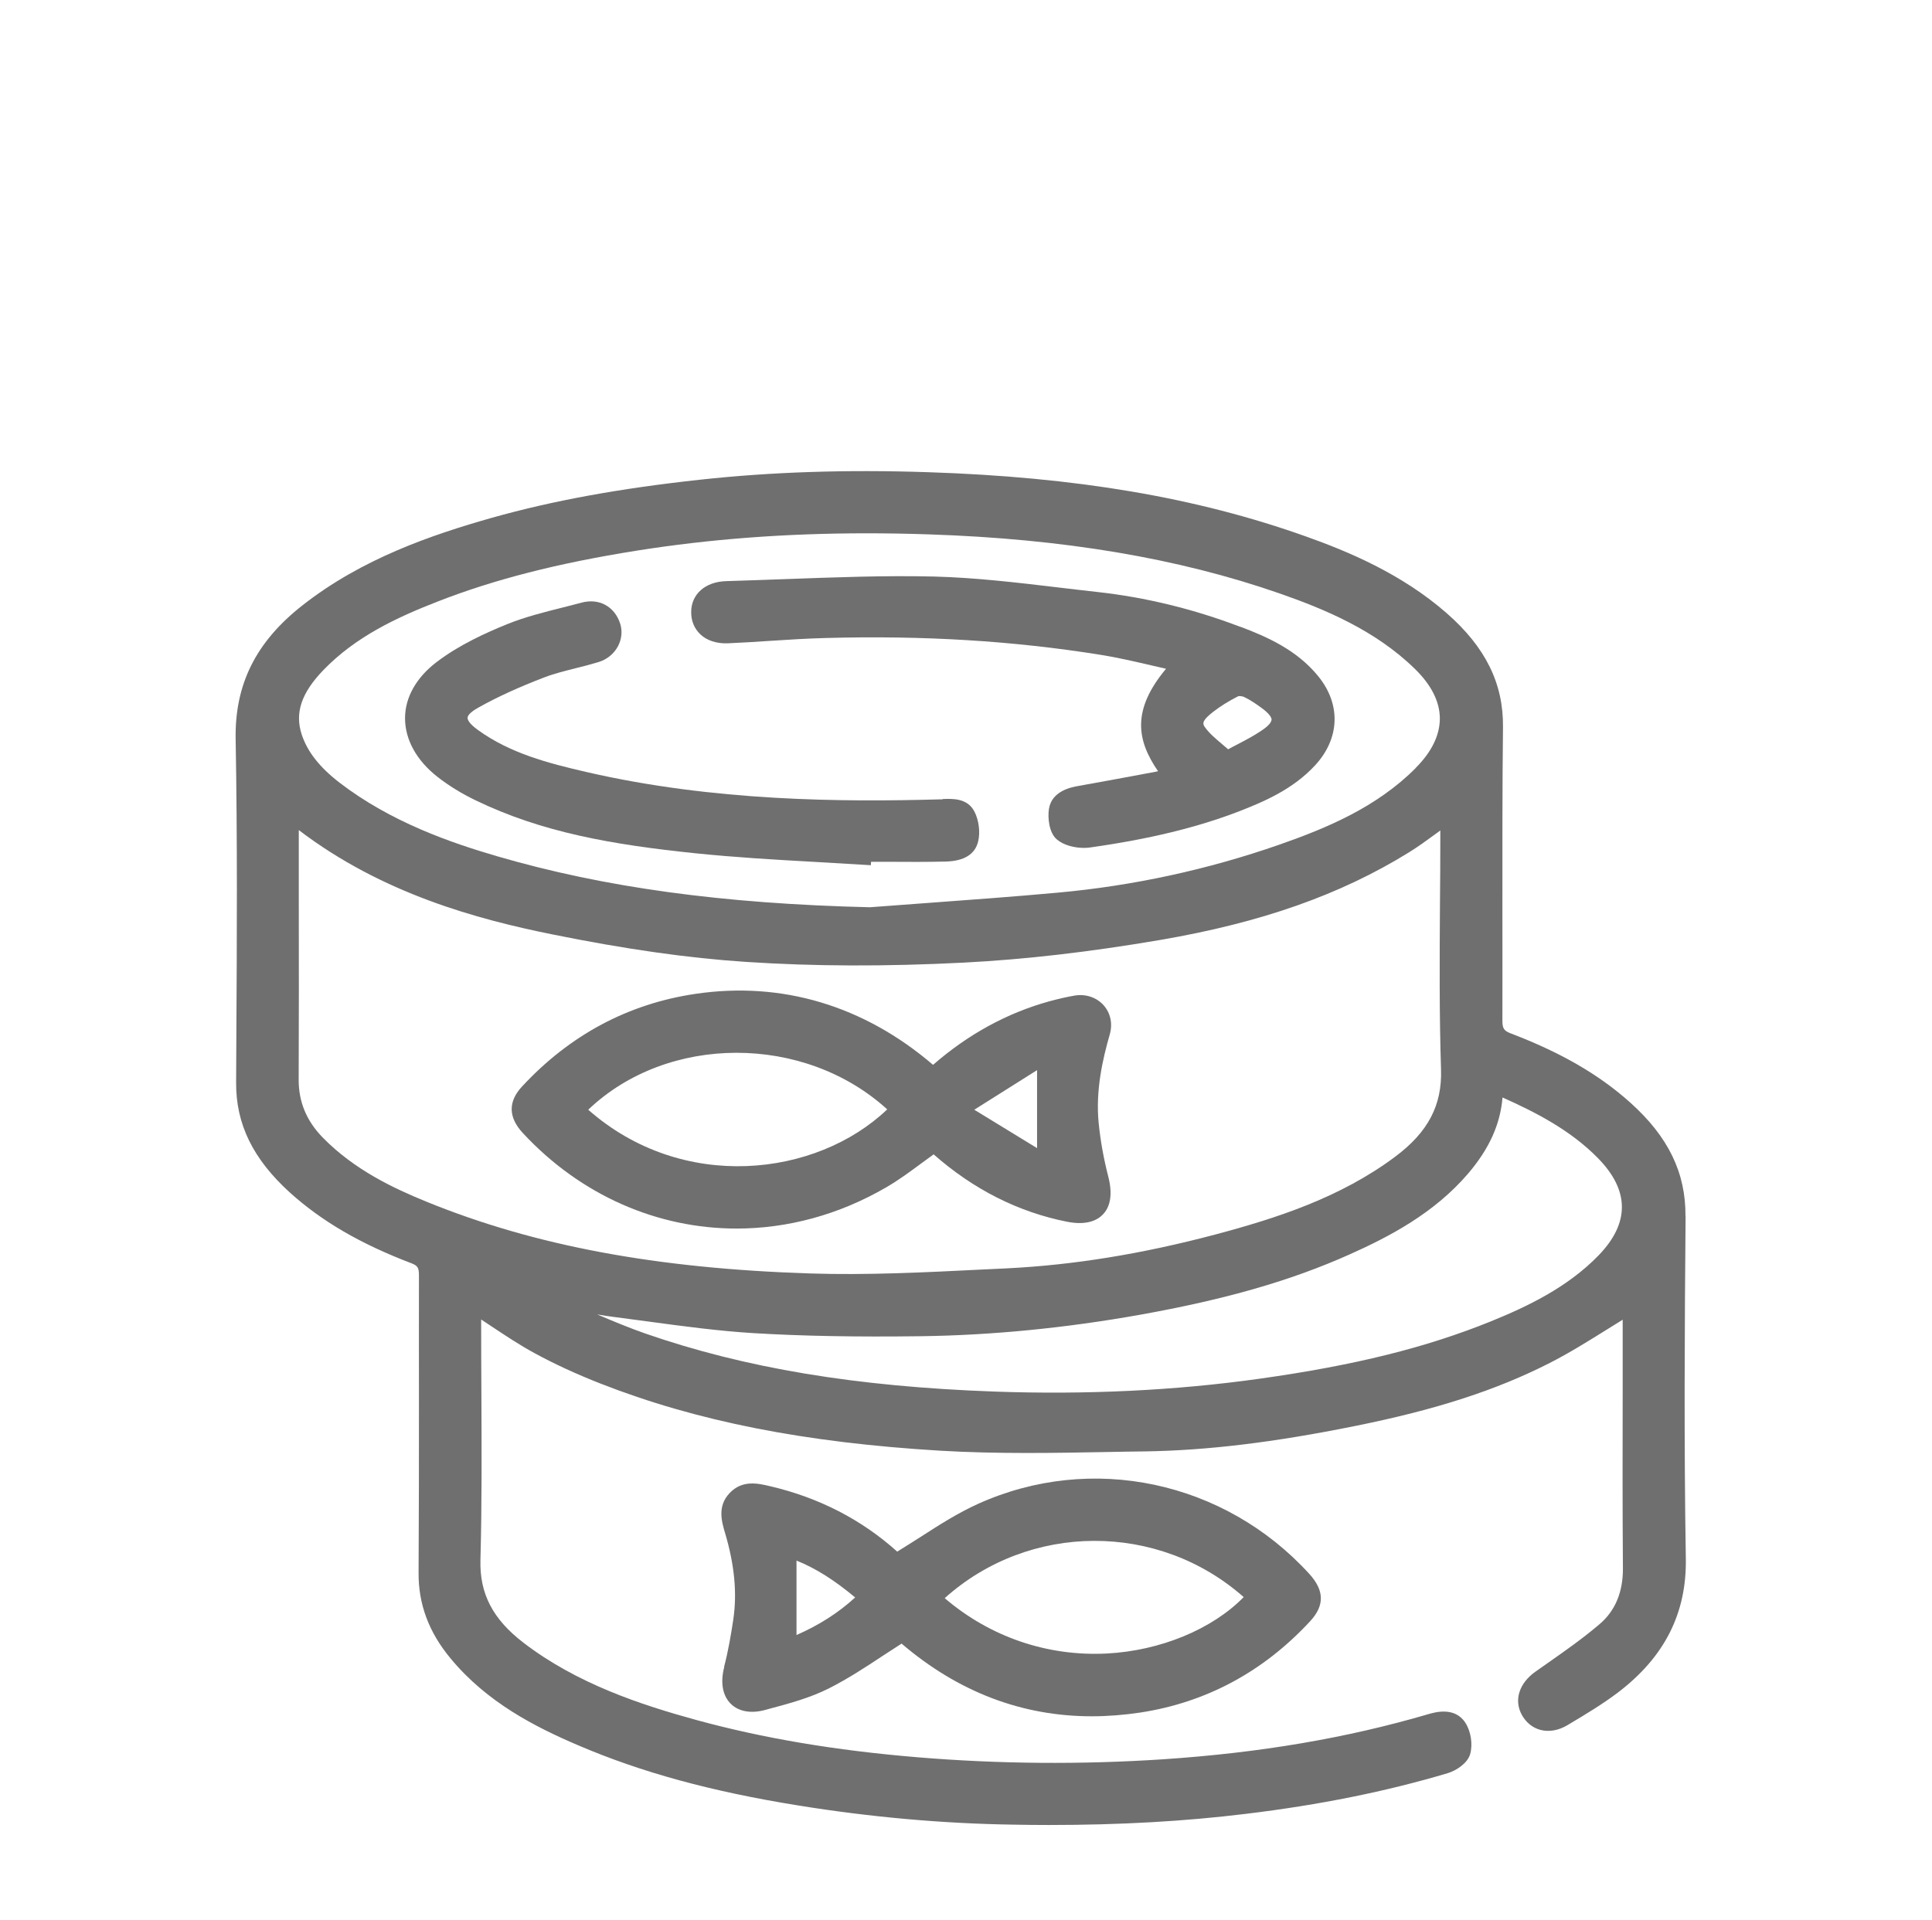
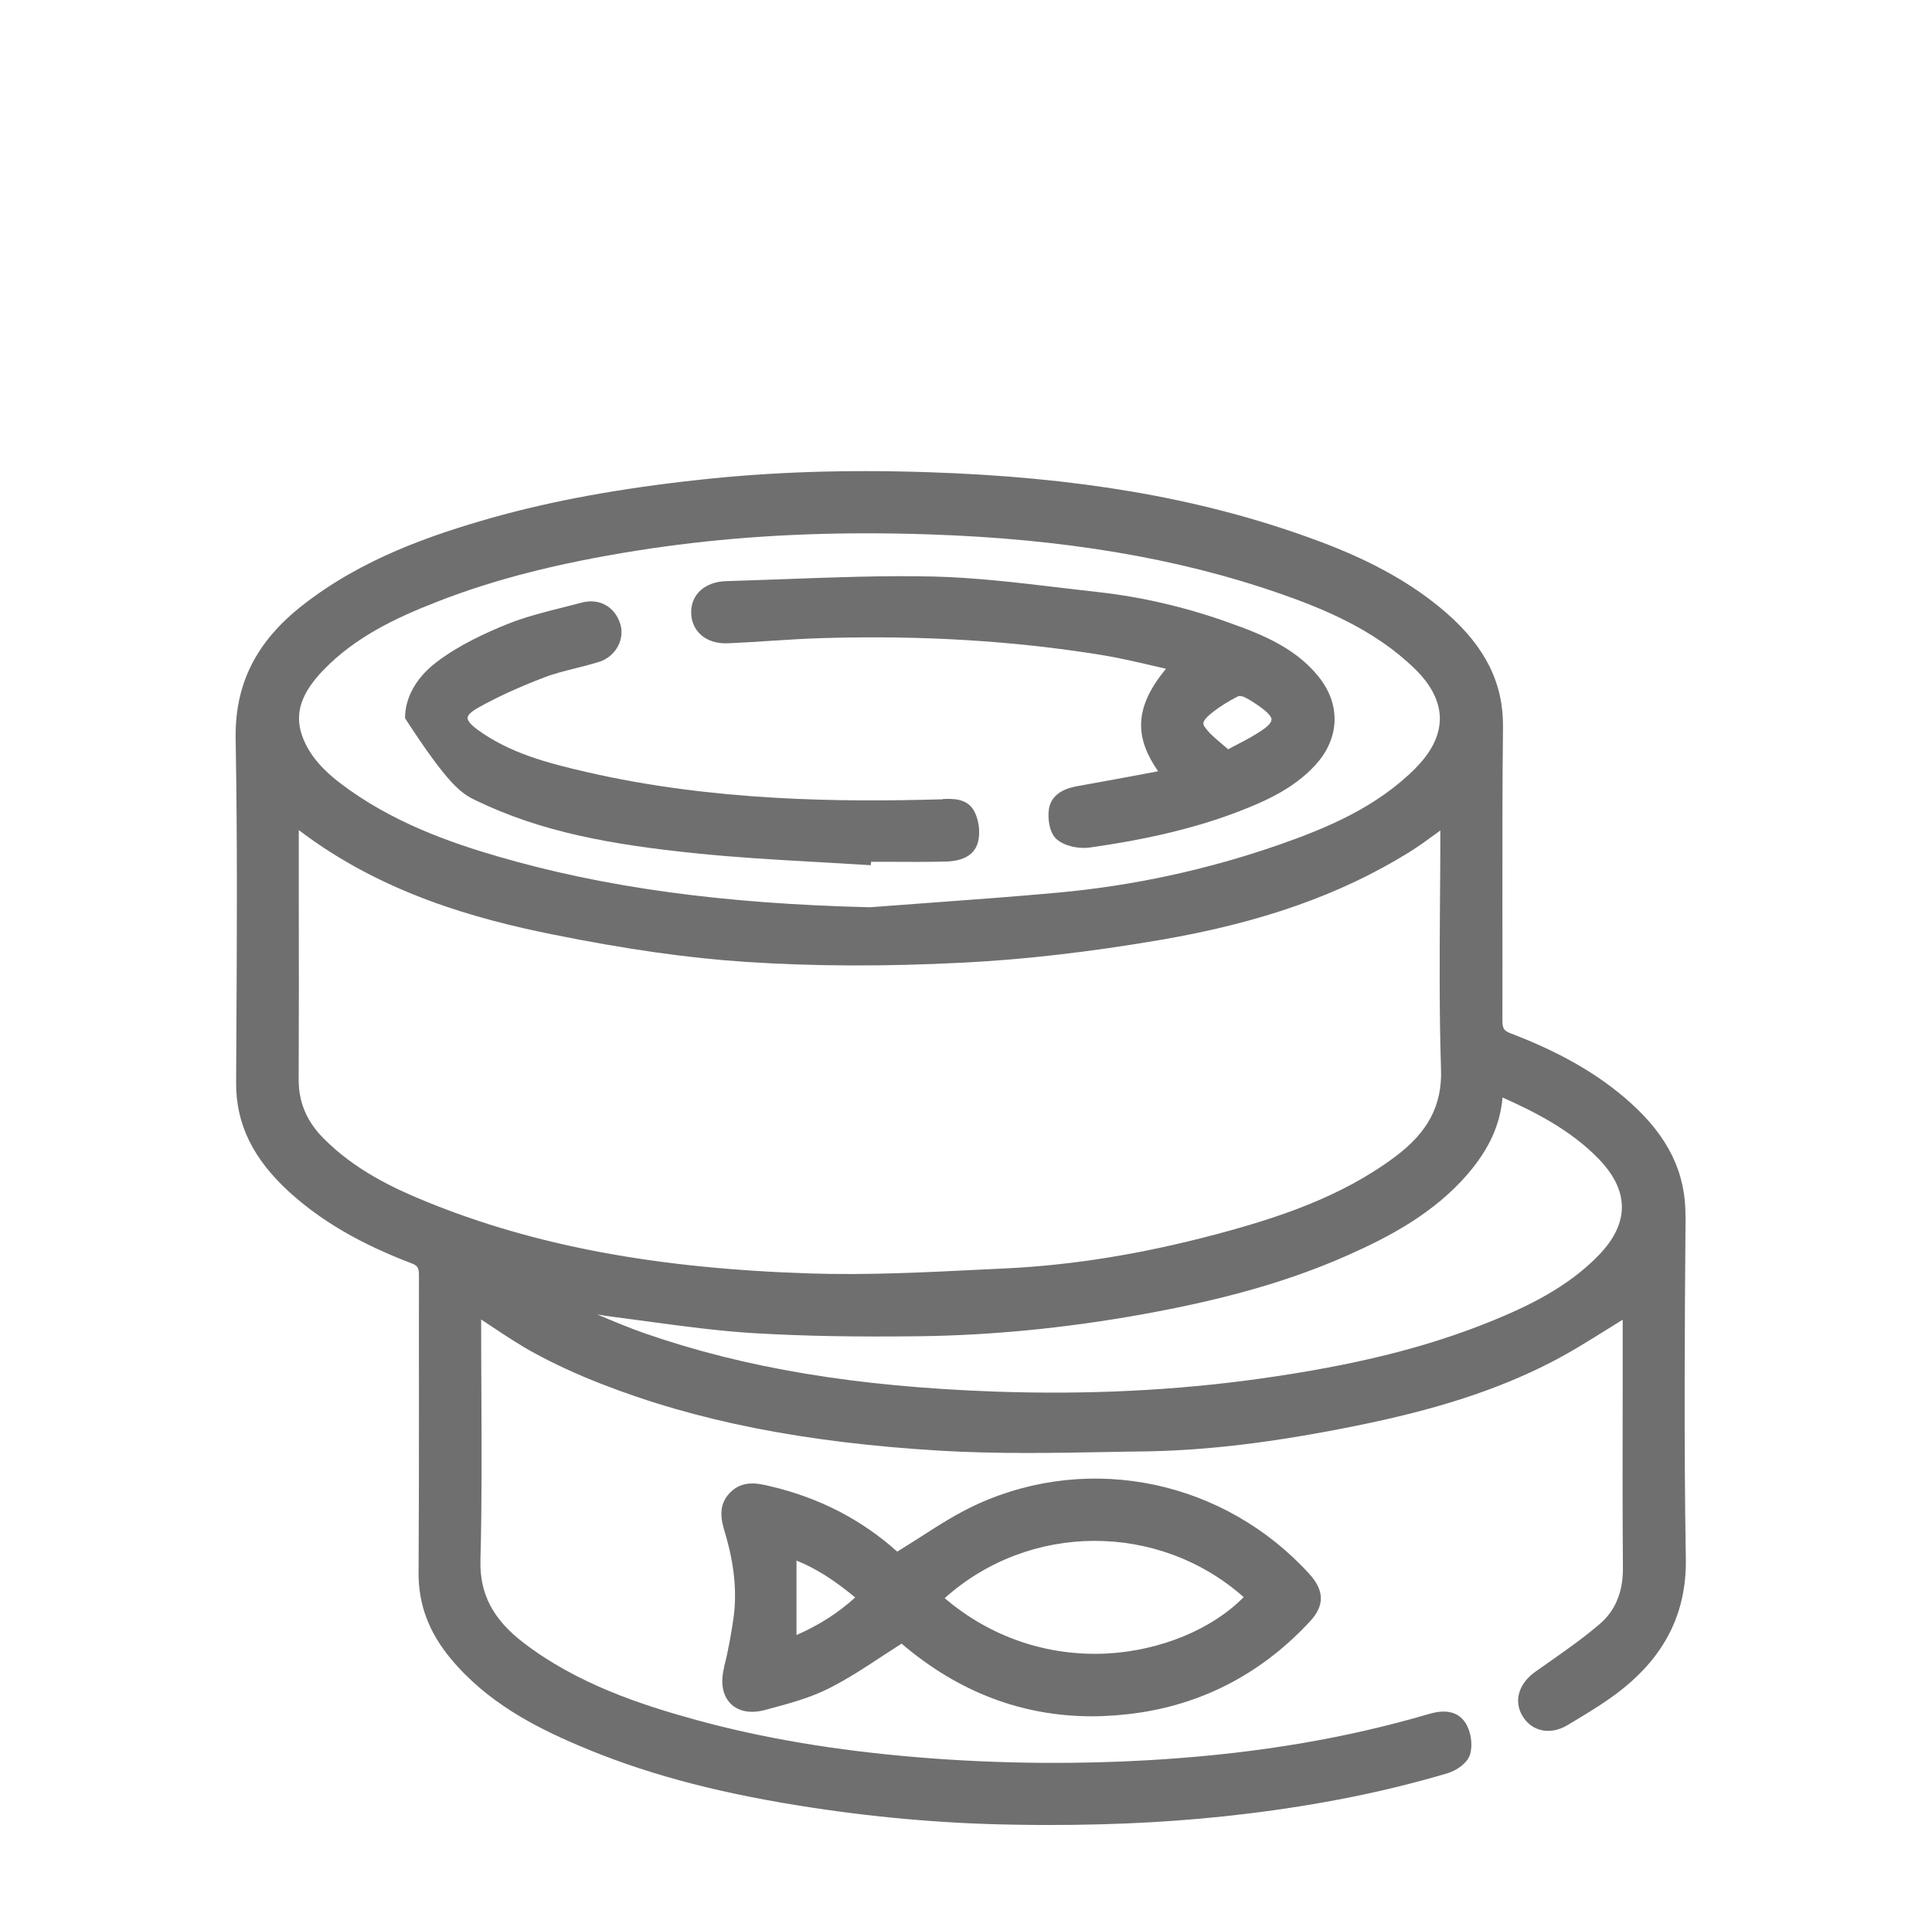
<svg xmlns="http://www.w3.org/2000/svg" width="164" height="163" viewBox="0 0 164 163" fill="none">
  <g id="DESPENSA">
    <path id="Vector" d="M143.073 103.26C143.103 99.57 141.613 96.51 138.393 93.62C135.743 91.24 132.513 89.37 128.243 87.74C127.663 87.52 127.533 87.32 127.533 86.65C127.543 83.5 127.533 80.36 127.533 77.21C127.533 72.15 127.523 66.91 127.583 61.77C127.633 58.05 126.113 54.96 122.803 52.06C118.963 48.7 114.403 46.81 110.863 45.55C101.583 42.24 91.362 40.5 78.733 40.09C71.803 39.86 65.483 40.07 59.413 40.73C52.533 41.48 46.923 42.51 41.763 43.96C36.653 45.41 30.742 47.42 25.683 51.39C21.723 54.49 19.923 58.1 20.003 62.75C20.153 71.16 20.113 79.72 20.063 88L20.043 91.92C20.023 95.44 21.473 98.4 24.593 101.24C27.293 103.68 30.573 105.6 34.933 107.26C35.453 107.46 35.563 107.64 35.563 108.29C35.553 111.82 35.563 115.36 35.563 118.89C35.563 123.77 35.562 128.65 35.532 133.53C35.513 136.19 36.392 138.57 38.233 140.79C41.333 144.55 45.463 146.64 49.093 148.19C54.472 150.49 60.403 152.11 67.753 153.29C73.863 154.28 80.013 154.83 86.013 154.92C87.032 154.94 88.043 154.95 89.032 154.95C95.062 154.95 100.573 154.64 105.783 154C112.053 153.24 117.643 152.11 122.893 150.55C123.653 150.32 124.583 149.68 124.793 148.94C125.033 148.12 124.863 146.99 124.383 146.26C123.483 144.88 121.793 145.38 121.243 145.54C114.323 147.57 106.963 148.82 98.743 149.37C91.782 149.83 84.763 149.77 77.893 149.2C70.893 148.62 64.753 147.58 59.093 146.03C54.393 144.74 48.983 142.96 44.443 139.48C41.833 137.48 40.703 135.31 40.783 132.44C40.913 127.68 40.883 122.84 40.863 118.17C40.853 116.21 40.843 114.26 40.843 112.3V112.03C41.142 112.23 41.443 112.43 41.733 112.62C42.953 113.43 44.113 114.2 45.343 114.87C47.043 115.8 48.932 116.67 50.972 117.47C59.133 120.67 68.303 122.48 79.803 123.17C84.553 123.45 89.392 123.37 94.083 123.28C95.123 123.26 96.162 123.24 97.203 123.23C102.453 123.15 108.123 122.47 115.043 121.07C121.943 119.68 127.043 118.02 131.553 115.72C133.203 114.88 134.803 113.88 136.343 112.92C136.803 112.63 137.273 112.34 137.743 112.05V117.95C137.733 123.02 137.723 128.09 137.763 133.16C137.773 135.16 137.123 136.74 135.813 137.87C134.413 139.07 132.863 140.16 131.363 141.21L130.353 141.92C128.953 142.9 128.493 144.35 129.183 145.6C129.533 146.24 130.083 146.69 130.743 146.87C131.473 147.07 132.293 146.93 133.063 146.47L133.193 146.39C134.603 145.55 136.053 144.68 137.383 143.67C141.313 140.66 143.183 136.95 143.103 132.32C142.943 122.53 143.003 112.6 143.083 103.27L143.073 103.26ZM25.353 70.47C32.443 75.88 40.533 78.05 46.863 79.33C53.033 80.58 58.423 81.35 63.333 81.67C69.113 82.05 75.153 82.07 81.813 81.73C87.033 81.46 92.483 80.83 98.463 79.81C107.053 78.34 113.763 75.98 119.583 72.38C120.363 71.9 121.103 71.36 121.883 70.79C122.003 70.7 122.133 70.61 122.263 70.51V70.9C122.263 72.85 122.253 74.79 122.233 76.74C122.203 81.35 122.173 86.11 122.323 90.8C122.423 93.84 121.223 96.12 118.443 98.2C113.793 101.68 108.363 103.43 103.183 104.81C96.922 106.47 91.112 107.41 85.433 107.69L83.333 107.79C78.533 108.03 73.573 108.28 68.723 108.12C55.713 107.7 45.393 105.77 36.253 102.05C33.373 100.88 30.083 99.32 27.413 96.6C26.023 95.18 25.343 93.56 25.353 91.64C25.373 86.61 25.373 81.57 25.363 76.54V70.47H25.353ZM120.163 65.22C116.863 68.53 112.653 70.3 108.583 71.72C102.503 73.84 96.183 75.21 89.782 75.79C86.083 76.13 82.323 76.4 78.683 76.67C77.063 76.79 75.453 76.91 73.833 77.03C61.333 76.73 51.283 75.35 42.203 72.7C38.263 71.55 33.183 69.8 28.833 66.46C27.123 65.14 26.103 63.84 25.613 62.37C25.013 60.53 25.573 58.85 27.433 56.91C30.193 54.04 33.722 52.41 37.133 51.08C41.943 49.2 47.323 47.82 54.063 46.75C60.243 45.77 66.663 45.28 73.573 45.28C75.303 45.28 77.053 45.31 78.843 45.37C90.283 45.75 100.013 47.39 108.603 50.38C112.393 51.7 116.733 53.49 120.113 56.8C121.503 58.16 122.213 59.57 122.223 60.99C122.223 62.41 121.543 63.83 120.163 65.21V65.22ZM52.303 111.84C53.253 111.96 54.213 112.09 55.163 112.22C58.043 112.61 61.023 113.01 63.983 113.19C68.173 113.44 72.683 113.52 78.163 113.45C84.173 113.37 90.422 112.76 96.763 111.63C104.073 110.32 109.563 108.74 114.553 106.51C117.913 105.01 121.743 103.01 124.623 99.64C126.413 97.54 127.353 95.47 127.543 93.18C130.273 94.4 133.283 95.92 135.643 98.33C138.333 101.07 138.353 103.84 135.703 106.58C133.033 109.34 129.573 110.96 126.553 112.19C121.043 114.42 115.013 115.92 106.983 117.05C99.823 118.06 92.243 118.43 84.422 118.15C72.662 117.73 63.243 116.16 54.773 113.22C53.403 112.74 52.033 112.17 50.693 111.6C51.223 111.69 51.753 111.77 52.293 111.84H52.303Z" fill="#706F6F" />
    <path id="Vector_2" d="M61.482 141.52C61.132 142.85 61.332 143.96 62.032 144.66C62.702 145.32 63.742 145.51 64.962 145.18L65.282 145.09C67.012 144.63 68.792 144.15 70.402 143.33C71.982 142.53 73.492 141.54 74.942 140.58C75.472 140.23 76.002 139.89 76.532 139.55C81.342 143.66 86.762 145.72 92.682 145.72C94.032 145.72 95.412 145.61 96.812 145.4C102.402 144.54 107.252 141.93 111.212 137.65C112.452 136.31 112.422 135.04 111.142 133.63C103.942 125.73 92.652 123.34 83.032 127.68C81.332 128.45 79.772 129.44 78.132 130.5C77.482 130.91 76.832 131.33 76.162 131.74C73.152 129.03 69.532 127.16 65.392 126.19C64.342 125.94 63.022 125.63 61.942 126.76C60.872 127.88 61.262 129.19 61.542 130.14C62.352 132.86 62.582 135.27 62.242 137.53C62.062 138.72 61.832 140.13 61.462 141.53L61.482 141.52ZM67.612 138.82V132.5C69.232 133.15 70.802 134.14 72.592 135.63C71.172 136.93 69.532 137.98 67.612 138.82ZM80.192 135.69C87.382 129.24 98.332 129.2 105.572 135.6C102.902 138.33 98.502 140.15 93.962 140.39C88.912 140.65 84.052 138.99 80.192 135.69Z" fill="#706F6F" />
-     <path id="Vector_3" d="M62.523 104.31C66.823 104.31 71.193 103.16 75.243 100.8C76.283 100.2 77.263 99.47 78.213 98.77C78.553 98.52 78.903 98.26 79.253 98.01C82.633 100.99 86.443 102.91 90.573 103.73C92.283 104.07 93.183 103.58 93.633 103.1C94.093 102.62 94.533 101.68 94.083 99.92C93.693 98.41 93.413 96.87 93.263 95.36C92.983 92.58 93.613 89.88 94.203 87.83C94.463 86.92 94.273 86.02 93.683 85.35C93.083 84.68 92.163 84.37 91.213 84.53C90.583 84.64 89.903 84.79 89.093 85.01C85.493 86 82.173 87.82 79.203 90.41C73.343 85.39 66.383 83.3 59.053 84.38C53.333 85.22 48.373 87.87 44.313 92.25C43.123 93.53 43.143 94.86 44.373 96.19C49.323 101.53 55.853 104.31 62.533 104.31H62.523ZM49.933 94.22C56.663 87.79 68.263 87.77 75.313 94.19C69.293 99.94 57.933 101.27 49.933 94.22ZM82.703 94.22L88.033 90.86V97.48L82.703 94.22Z" fill="#706F6F" />
    <path id="Vector_4" d="M105.282 53.22C101.322 51.71 97.232 50.71 93.132 50.26C92.012 50.14 90.892 50 89.772 49.87C86.332 49.46 82.782 49.04 79.272 48.95C75.062 48.85 70.772 49.02 66.622 49.17C64.962 49.23 63.312 49.29 61.652 49.34C59.862 49.39 58.662 50.45 58.672 51.99C58.672 52.73 58.942 53.37 59.442 53.85C60.002 54.39 60.832 54.65 61.762 54.62C62.972 54.57 64.182 54.49 65.402 54.41C66.932 54.31 68.512 54.21 70.072 54.17C78.392 53.94 86.032 54.41 93.442 55.6C94.882 55.83 96.282 56.16 97.762 56.5C98.172 56.59 98.572 56.69 98.982 56.78C96.042 60.3 96.502 62.86 98.302 65.48C98.242 65.5 98.182 65.51 98.122 65.52C95.912 65.94 93.702 66.34 91.492 66.74C90.952 66.84 89.292 67.14 89.042 68.67C88.922 69.41 89.042 70.71 89.712 71.27C90.292 71.77 91.222 71.99 92.002 71.99C92.172 71.99 92.342 71.98 92.492 71.96C97.602 71.24 101.642 70.25 105.222 68.87C107.352 68.04 109.782 66.99 111.642 64.97C113.732 62.7 113.842 59.81 111.912 57.43C110.082 55.17 107.532 54.06 105.282 53.21V53.22ZM107.932 61.1C107.932 61.27 107.782 61.57 107.072 62.04C106.452 62.46 105.772 62.82 105.042 63.2C104.782 63.33 104.522 63.47 104.252 63.62C104.082 63.48 103.922 63.33 103.752 63.19C103.182 62.71 102.632 62.25 102.252 61.7C102.042 61.4 102.102 61.12 102.992 60.43C103.582 59.97 104.272 59.54 105.112 59.11C105.132 59.11 105.172 59.1 105.222 59.1C105.332 59.1 105.482 59.12 105.612 59.18C106.142 59.43 106.652 59.79 107.042 60.07C107.792 60.61 107.942 60.94 107.942 61.11L107.932 61.1Z" fill="#706F6F" />
-     <path id="Vector_5" d="M79.992 67.87H79.772C71.492 68.1 60.582 68.04 49.792 65.55C46.492 64.79 43.292 63.95 40.572 61.98C39.782 61.41 39.682 61.08 39.692 60.94C39.692 60.8 39.832 60.51 40.602 60.08C42.202 59.18 44.042 58.34 46.212 57.51C47.072 57.18 47.992 56.96 48.882 56.73C49.542 56.57 50.192 56.4 50.842 56.2C51.542 55.98 52.122 55.5 52.462 54.86C52.772 54.26 52.842 53.59 52.652 52.97C52.182 51.49 50.852 50.76 49.352 51.17C48.812 51.32 48.262 51.45 47.722 51.59C46.172 51.98 44.572 52.38 43.062 52.99C41.292 53.71 39.002 54.73 37.052 56.22C35.332 57.53 34.382 59.22 34.382 60.98C34.382 62.8 35.362 64.58 37.162 65.98C38.102 66.71 39.182 67.38 40.372 67.95C45.972 70.66 51.892 71.71 59.062 72.45C62.372 72.79 65.742 72.99 69.012 73.17C70.482 73.25 71.952 73.34 73.422 73.43L73.922 73.46L73.942 73.17H75.432C77.012 73.18 78.652 73.19 80.272 73.15C81.842 73.11 82.772 72.53 83.032 71.44C83.222 70.65 83.092 69.63 82.712 68.9C82.122 67.77 80.912 67.81 80.032 67.84L79.992 67.87Z" fill="#706F6F" />
+     <path id="Vector_5" d="M79.992 67.87H79.772C71.492 68.1 60.582 68.04 49.792 65.55C46.492 64.79 43.292 63.95 40.572 61.98C39.782 61.41 39.682 61.08 39.692 60.94C39.692 60.8 39.832 60.51 40.602 60.08C42.202 59.18 44.042 58.34 46.212 57.51C47.072 57.18 47.992 56.96 48.882 56.73C49.542 56.57 50.192 56.4 50.842 56.2C51.542 55.98 52.122 55.5 52.462 54.86C52.772 54.26 52.842 53.59 52.652 52.97C52.182 51.49 50.852 50.76 49.352 51.17C48.812 51.32 48.262 51.45 47.722 51.59C46.172 51.98 44.572 52.38 43.062 52.99C41.292 53.71 39.002 54.73 37.052 56.22C35.332 57.53 34.382 59.22 34.382 60.98C38.102 66.71 39.182 67.38 40.372 67.95C45.972 70.66 51.892 71.71 59.062 72.45C62.372 72.79 65.742 72.99 69.012 73.17C70.482 73.25 71.952 73.34 73.422 73.43L73.922 73.46L73.942 73.17H75.432C77.012 73.18 78.652 73.19 80.272 73.15C81.842 73.11 82.772 72.53 83.032 71.44C83.222 70.65 83.092 69.63 82.712 68.9C82.122 67.77 80.912 67.81 80.032 67.84L79.992 67.87Z" fill="#706F6F" />
  </g>
</svg>